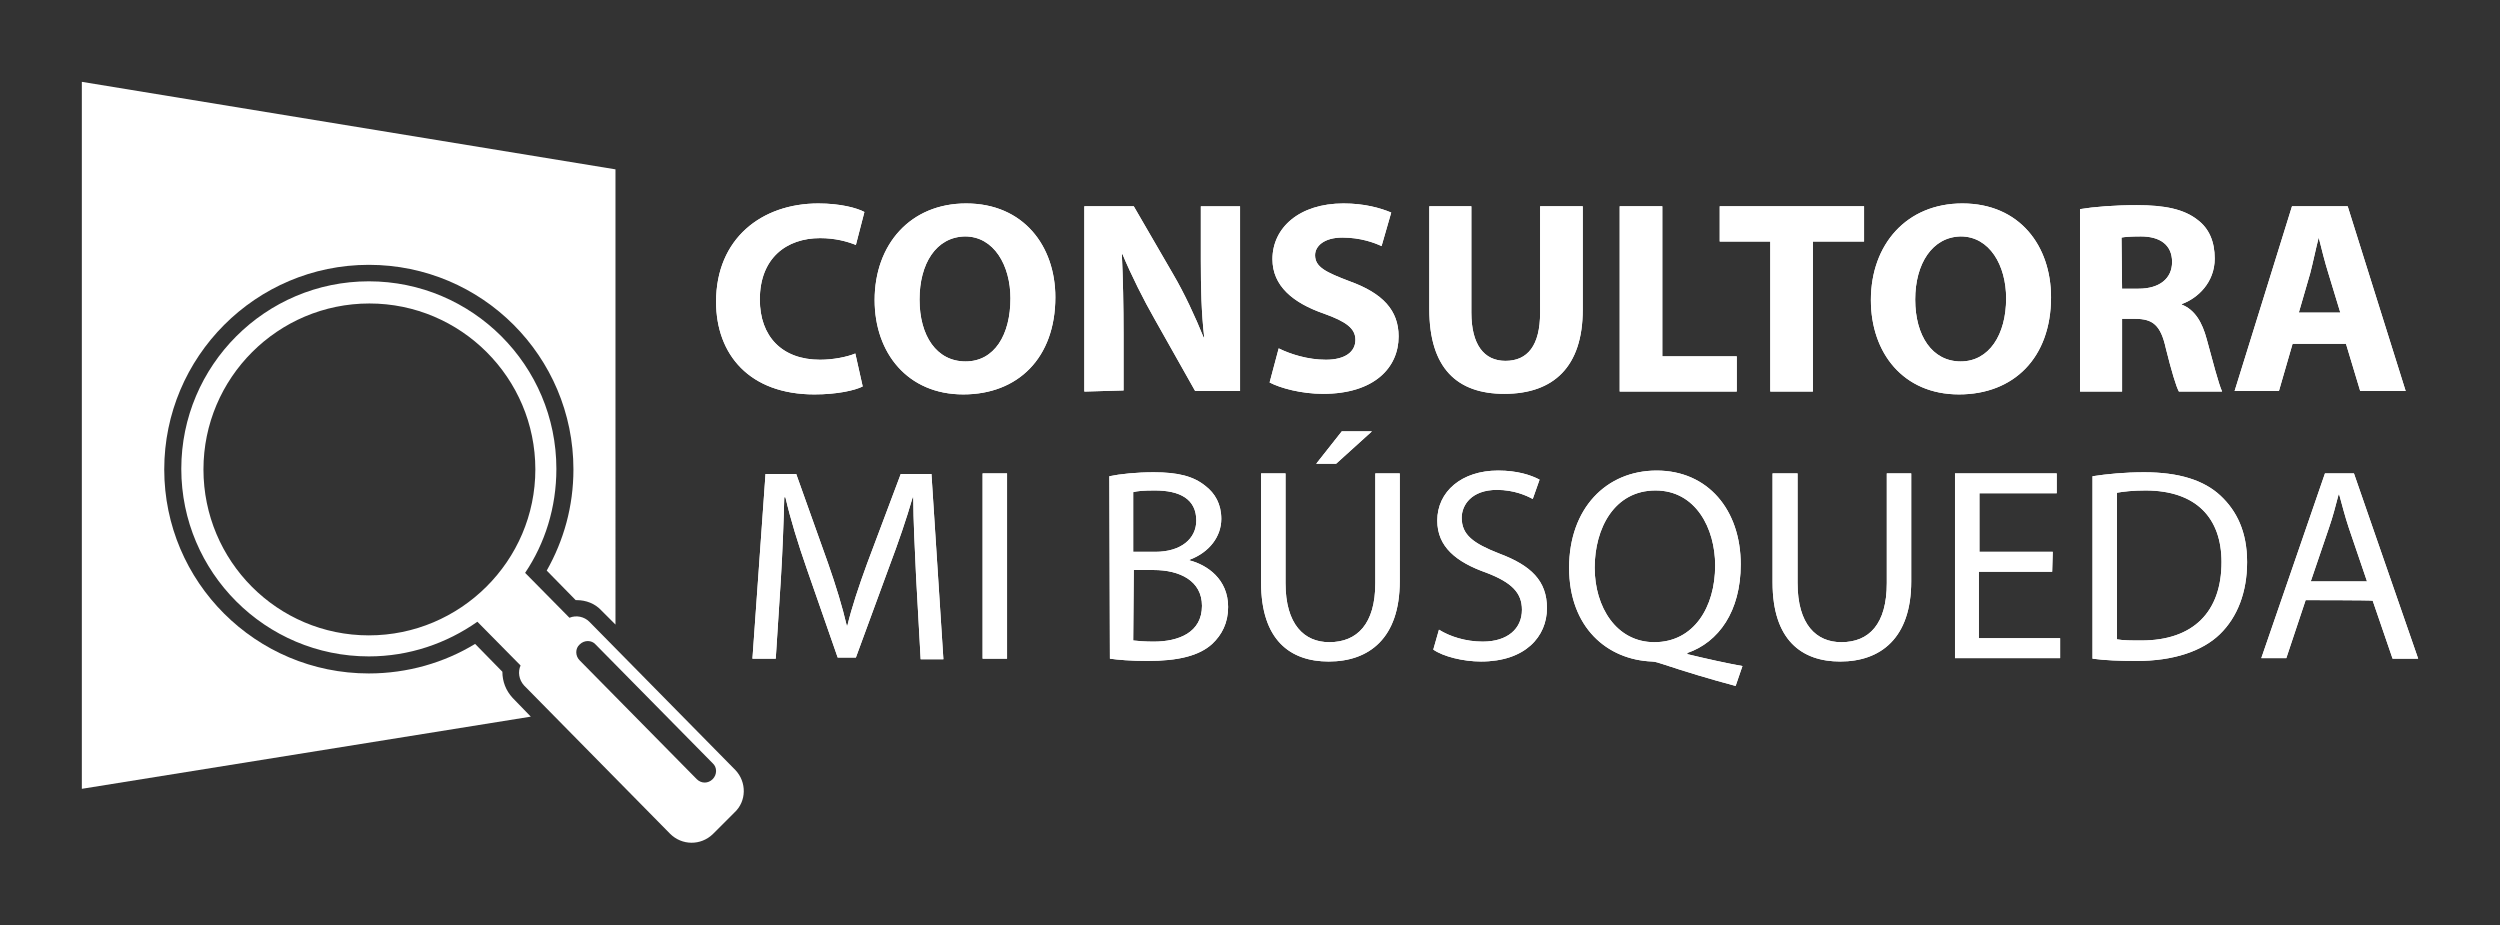
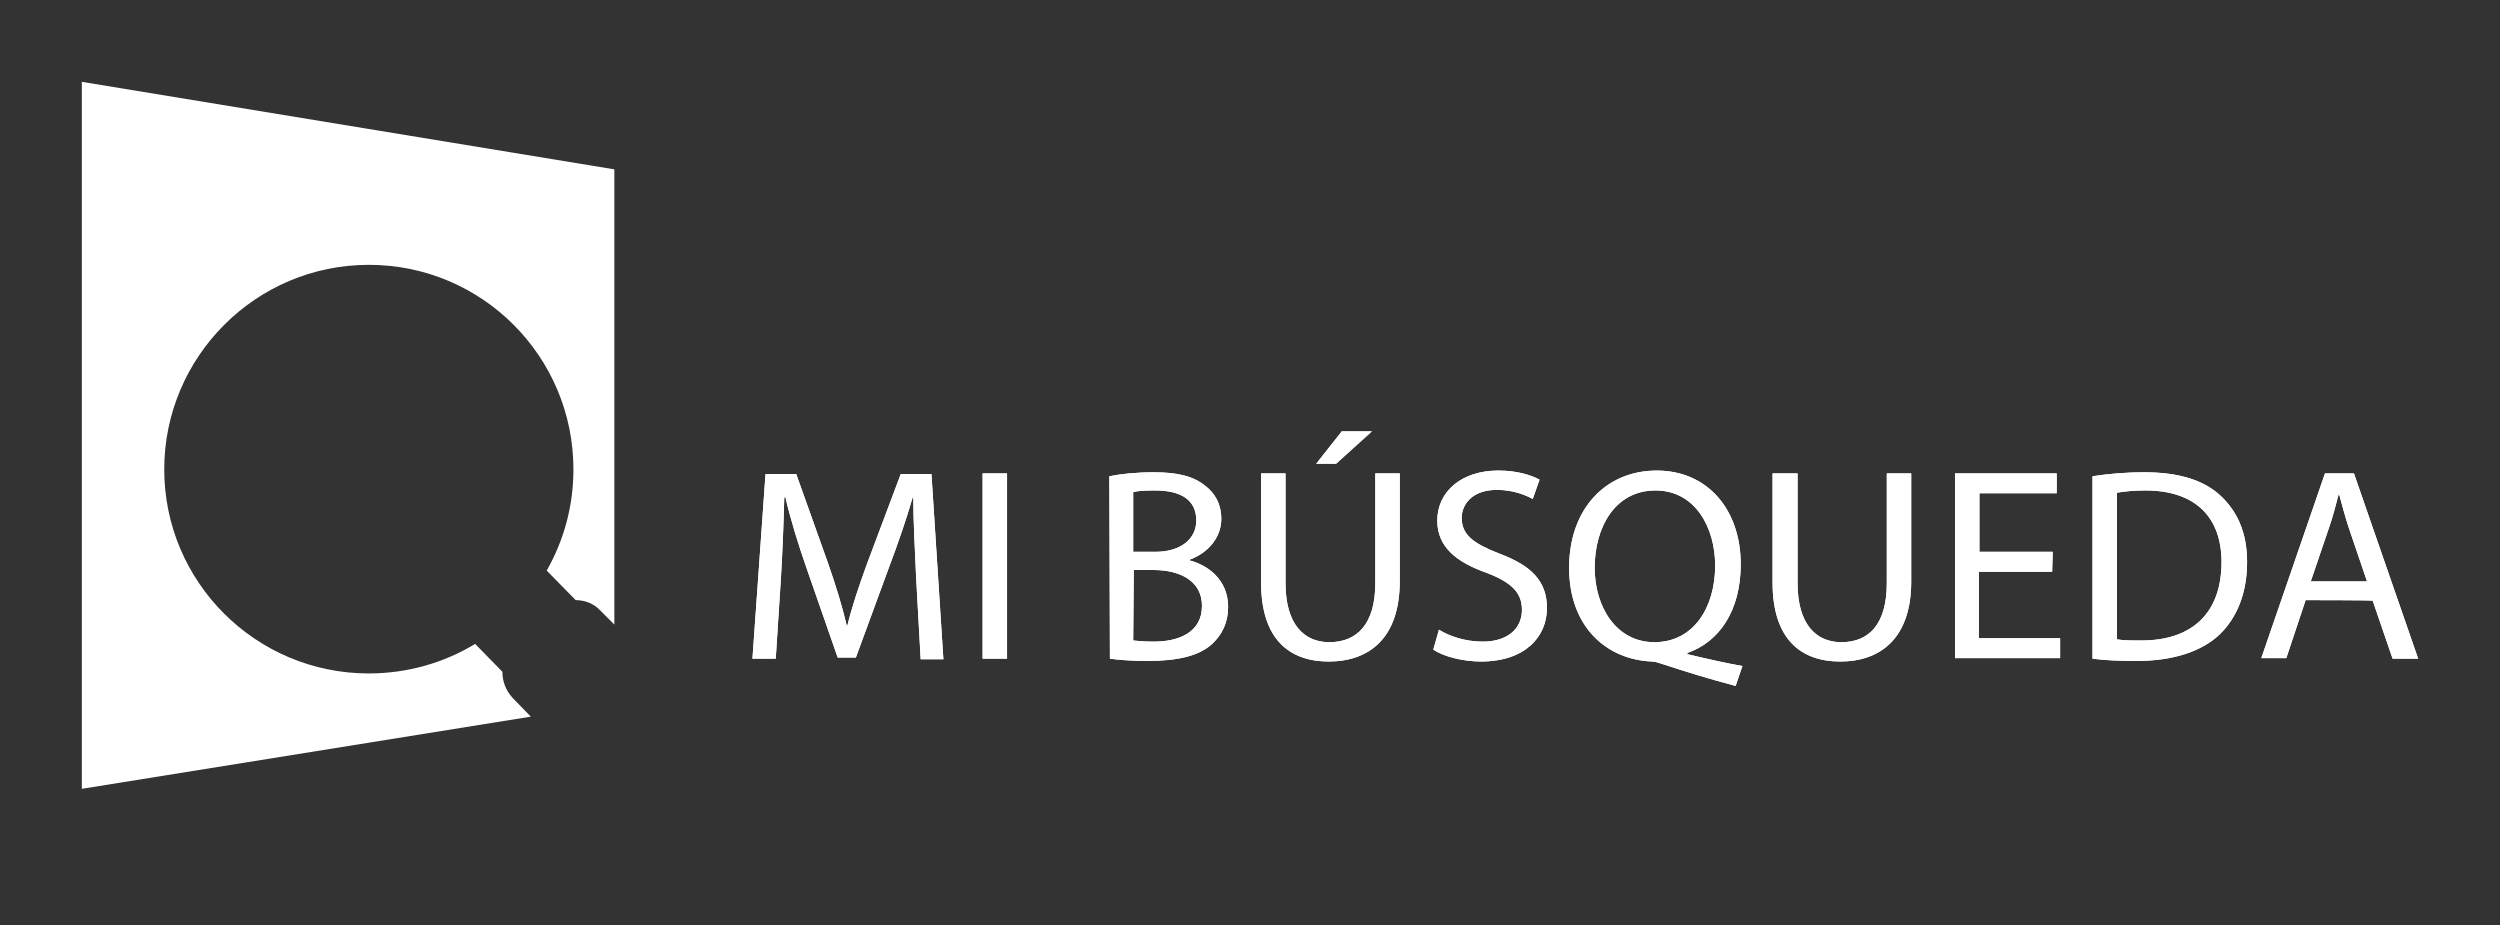
<svg xmlns="http://www.w3.org/2000/svg" xmlns:xlink="http://www.w3.org/1999/xlink" version="1.1" id="Capa_1" x="0px" y="0px" viewBox="0 0 439.9 162.8" style="enable-background:new 0 0 439.9 162.8;" xml:space="preserve">
  <rect x="0" y="0" width="439.9" height="162.8" fill="#333333" stroke="none" />
  <style type="text/css">
	.st0{fill:#FFFFFF;}
</style>
  <g>
-     <path class="st0" d="M129.4,135.5l-25.7-26.1c-0.9-0.9-2.3-1.2-3.5-0.7l-7.8-7.9c3.5-5.2,5.5-11.5,5.5-18.3c0-18.2-14.8-33-33-33   s-33,14.8-33,33s14.8,33,33,33c7.1,0,13.7-2.3,19.1-6.1l7.6,7.7c-0.5,1.1-0.3,2.5,0.6,3.5l25.7,26.1c2.1,2.1,5.4,2.1,7.5,0.1   l3.8-3.8C131.4,141,131.4,137.6,129.4,135.5z M35.8,82.6c0-16.1,13.1-29.2,29.2-29.2s29.2,13.1,29.2,29.2S81,111.8,64.9,111.8   S35.8,98.7,35.8,82.6z M125.4,137.1c-0.4,0.4-0.9,0.6-1.4,0.6c-0.5,0-1-0.2-1.4-0.6L102,116.2c-0.8-0.8-0.8-2.1,0-2.8   c0.8-0.8,2.1-0.8,2.8,0l20.6,20.9C126.2,135,126.2,136.3,125.4,137.1z" />
-     <path class="st0" d="M90.2,122.8c-1.2-1.3-1.8-2.9-1.8-4.6l-4.8-4.9c-5.4,3.3-11.9,5.2-18.7,5.2c-19.9,0-36-16.1-36-35.9   s16.1-36,36-36s36,16.1,36,36c0,6.5-1.7,12.5-4.7,17.8l5.1,5.2c0.1,0,0.2,0,0.2,0c1.6,0,3.2,0.6,4.3,1.8l2.5,2.5V29.8L14.4,14.4   v124.4l79-12.7L90.2,122.8z" />
+     <path class="st0" d="M90.2,122.8c-1.2-1.3-1.8-2.9-1.8-4.6l-4.8-4.9c-5.4,3.3-11.9,5.2-18.7,5.2c-19.9,0-36-16.1-36-35.9   s16.1-36,36-36s36,16.1,36,36c0,6.5-1.7,12.5-4.7,17.8l5.1,5.2c1.6,0,3.2,0.6,4.3,1.8l2.5,2.5V29.8L14.4,14.4   v124.4l79-12.7L90.2,122.8z" />
  </g>
  <g>
    <g>
-       <path id="SVGID_1_" class="st0" d="M151.8,68c-1.4,0.7-4.5,1.4-8.5,1.4c-11.4,0-17.3-7-17.3-16.3c0-11.1,8-17.3,18-17.3    c3.9,0,6.8,0.8,8.1,1.5l-1.5,5.8c-1.5-0.6-3.6-1.2-6.3-1.2c-5.9,0-10.6,3.5-10.6,10.8c0,6.5,3.9,10.6,10.6,10.6    c2.3,0,4.8-0.5,6.2-1.1L151.8,68z M185.7,52.3c0,10.7-6.6,17.1-16.2,17.1c-9.8,0-15.6-7.3-15.6-16.6c0-9.8,6.3-17,16.1-17    C180.1,35.8,185.7,43.3,185.7,52.3z M161.8,52.7c0,6.4,3,10.9,8.1,10.9c5.1,0,7.9-4.7,7.9-11.1c0-5.8-2.9-10.9-8-10.9    C164.7,41.7,161.8,46.4,161.8,52.7z M190.8,68.9V36.3h8.7l6.9,11.9c2,3.4,3.9,7.5,5.4,11.2h0.1c-0.5-4.3-0.6-8.7-0.6-13.6v-9.5    h6.9v32.5h-7.9l-7.1-12.6c-2-3.5-4.1-7.7-5.7-11.5l-0.1,0c0.2,4.3,0.3,8.9,0.3,14.2v9.8L190.8,68.9L190.8,68.9z M225,61.3    c2,1,5.1,2,8.3,2c3.4,0,5.2-1.4,5.2-3.5c0-2-1.6-3.2-5.5-4.6c-5.5-1.9-9.1-4.9-9.1-9.6c0-5.5,4.7-9.8,12.5-9.8    c3.7,0,6.5,0.8,8.4,1.6l-1.7,5.9c-1.3-0.6-3.7-1.5-6.9-1.5s-4.8,1.5-4.8,3.1c0,2.1,1.9,3,6.1,4.6c5.8,2.1,8.6,5.1,8.6,9.7    c0,5.5-4.3,10.1-13.3,10.1c-3.8,0-7.5-1-9.4-2L225,61.3z M258.9,36.3v18.7c0,5.6,2.2,8.5,6,8.5c3.9,0,6.1-2.7,6.1-8.5V36.3h7.5    v18.2c0,10-5.1,14.8-13.8,14.8c-8.3,0-13.2-4.5-13.2-14.9V36.3H258.9z M285,36.3h7.5v26.4h13.1v6.2H285L285,36.3L285,36.3z     M311.5,42.5h-8.9v-6.2H328v6.2h-9v26.4h-7.5L311.5,42.5L311.5,42.5z M360.9,52.3c0,10.7-6.6,17.1-16.2,17.1    c-9.8,0-15.5-7.3-15.5-16.6c0-9.8,6.3-17,16.1-17C355.4,35.8,360.9,43.3,360.9,52.3z M337,52.7c0,6.4,3,10.9,8,10.9    c5,0,8-4.7,8-11.1c0-5.8-2.9-10.9-8-10.9C340,41.7,337,46.4,337,52.7z M366,36.8c2.4-0.4,6-0.7,10-0.7c4.9,0,8.3,0.7,10.7,2.6    c2,1.5,3,3.8,3,6.8c0,4.2-3,7-5.8,8v0.1c2.3,0.9,3.6,3.1,4.4,6.1c1,3.7,2.1,7.9,2.7,9.2h-7.6c-0.5-0.9-1.3-3.6-2.3-7.6    c-0.9-4.1-2.3-5.2-5.4-5.2h-2.3v12.8H366L366,36.8L366,36.8z M373.4,50.8h2.9c3.7,0,5.9-1.8,5.9-4.7c0-3-2.1-4.5-5.5-4.5    c-1.8,0-2.9,0.1-3.4,0.2L373.4,50.8L373.4,50.8z M403.4,60.5l-2.4,8.3h-7.8l10.1-32.5h9.8l10.2,32.5h-8l-2.5-8.3H403.4z M411.8,55    l-2.1-6.9c-0.6-1.9-1.2-4.3-1.7-6.3H408c-0.5,1.9-1,4.4-1.5,6.3l-2,6.9H411.8z" />
-     </g>
+       </g>
    <g>
      <defs>
-         <path id="SVGID_00000112602202533628357070000016997680833029850246_" d="M151.8,68c-1.4,0.7-4.5,1.4-8.5,1.4     c-11.4,0-17.3-7-17.3-16.3c0-11.1,8-17.3,18-17.3c3.9,0,6.8,0.8,8.1,1.5l-1.5,5.8c-1.5-0.6-3.6-1.2-6.3-1.2     c-5.9,0-10.6,3.5-10.6,10.8c0,6.5,3.9,10.6,10.6,10.6c2.3,0,4.8-0.5,6.2-1.1L151.8,68z M185.7,52.3c0,10.7-6.6,17.1-16.2,17.1     c-9.8,0-15.6-7.3-15.6-16.6c0-9.8,6.3-17,16.1-17C180.1,35.8,185.7,43.3,185.7,52.3z M161.8,52.7c0,6.4,3,10.9,8.1,10.9     c5.1,0,7.9-4.7,7.9-11.1c0-5.8-2.9-10.9-8-10.9C164.7,41.7,161.8,46.4,161.8,52.7z M190.8,68.9V36.3h8.7l6.9,11.9     c2,3.4,3.9,7.5,5.4,11.2h0.1c-0.5-4.3-0.6-8.7-0.6-13.6v-9.5h6.9v32.5h-7.9l-7.1-12.6c-2-3.5-4.1-7.7-5.7-11.5l-0.1,0     c0.2,4.3,0.3,8.9,0.3,14.2v9.8L190.8,68.9L190.8,68.9z M225,61.3c2,1,5.1,2,8.3,2c3.4,0,5.2-1.4,5.2-3.5c0-2-1.6-3.2-5.5-4.6     c-5.5-1.9-9.1-4.9-9.1-9.6c0-5.5,4.7-9.8,12.5-9.8c3.7,0,6.5,0.8,8.4,1.6l-1.7,5.9c-1.3-0.6-3.7-1.5-6.9-1.5s-4.8,1.5-4.8,3.1     c0,2.1,1.9,3,6.1,4.6c5.8,2.1,8.6,5.1,8.6,9.7c0,5.5-4.3,10.1-13.3,10.1c-3.8,0-7.5-1-9.4-2L225,61.3z M258.9,36.3v18.7     c0,5.6,2.2,8.5,6,8.5c3.9,0,6.1-2.7,6.1-8.5V36.3h7.5v18.2c0,10-5.1,14.8-13.8,14.8c-8.3,0-13.2-4.5-13.2-14.9V36.3H258.9z      M285,36.3h7.5v26.4h13.1v6.2H285L285,36.3L285,36.3z M311.5,42.5h-8.9v-6.2H328v6.2h-9v26.4h-7.5L311.5,42.5L311.5,42.5z      M360.9,52.3c0,10.7-6.6,17.1-16.2,17.1c-9.8,0-15.5-7.3-15.5-16.6c0-9.8,6.3-17,16.1-17C355.4,35.8,360.9,43.3,360.9,52.3z      M337,52.7c0,6.4,3,10.9,8,10.9c5,0,8-4.7,8-11.1c0-5.8-2.9-10.9-8-10.9C340,41.7,337,46.4,337,52.7z M366,36.8     c2.4-0.4,6-0.7,10-0.7c4.9,0,8.3,0.7,10.7,2.6c2,1.5,3,3.8,3,6.8c0,4.2-3,7-5.8,8v0.1c2.3,0.9,3.6,3.1,4.4,6.1     c1,3.7,2.1,7.9,2.7,9.2h-7.6c-0.5-0.9-1.3-3.6-2.3-7.6c-0.9-4.1-2.3-5.2-5.4-5.2h-2.3v12.8H366L366,36.8L366,36.8z M373.4,50.8     h2.9c3.7,0,5.9-1.8,5.9-4.7c0-3-2.1-4.5-5.5-4.5c-1.8,0-2.9,0.1-3.4,0.2L373.4,50.8L373.4,50.8z M403.4,60.5l-2.4,8.3h-7.8     l10.1-32.5h9.8l10.2,32.5h-8l-2.5-8.3H403.4z M411.8,55l-2.1-6.9c-0.6-1.9-1.2-4.3-1.7-6.3H408c-0.5,1.9-1,4.4-1.5,6.3l-2,6.9     H411.8z" />
-       </defs>
+         </defs>
      <use xlink:href="#SVGID_00000112602202533628357070000016997680833029850246_" style="overflow:visible;fill:#FFFFFF;" />
      <clipPath id="SVGID_00000122000746354693316010000017494462642953961640_">
        <use xlink:href="#SVGID_00000112602202533628357070000016997680833029850246_" style="overflow:visible;" />
      </clipPath>
    </g>
  </g>
  <g>
    <g>
      <path id="SVGID_5_" class="st0" d="M161.2,101.6c-0.2-4.5-0.5-10-0.5-14.1h-0.1c-1.1,3.8-2.5,7.9-4.2,12.4l-5.8,15.8h-3.2    l-5.4-15.5c-1.6-4.6-2.9-8.8-3.8-12.7H138c-0.1,4.1-0.3,9.5-0.6,14.4l-0.9,14h-4.1l2.3-32.5h5.4l5.6,15.7c1.4,4,2.5,7.6,3.3,11    h0.1c0.8-3.3,2-6.9,3.5-11l5.9-15.7h5.4l2.1,32.6H162L161.2,101.6z M177.2,83.3v32.6h-4.3V83.3H177.2z M195.2,83.8    c1.9-0.4,4.8-0.7,7.8-0.7c4.3,0,7,0.7,9.1,2.4c1.7,1.3,2.8,3.2,2.8,5.8c0,3.1-2.1,5.9-5.6,7.2v0.1c3.1,0.8,6.8,3.3,6.8,8.2    c0,2.8-1.1,4.9-2.8,6.5c-2.3,2.1-6,3-11.4,3c-2.9,0-5.2-0.2-6.6-0.4L195.2,83.8L195.2,83.8z M199.4,97.1h3.9    c4.5,0,7.2-2.3,7.2-5.5c0-3.8-2.9-5.3-7.3-5.3c-2,0-3.1,0.1-3.8,0.3L199.4,97.1L199.4,97.1z M199.4,112.7c0.8,0.1,2.1,0.2,3.6,0.2    c4.4,0,8.5-1.6,8.5-6.3c0-4.4-3.9-6.3-8.5-6.3h-3.5L199.4,112.7L199.4,112.7z M226.2,83.3v19.3c0,7.3,3.3,10.4,7.7,10.4    c4.9,0,8.1-3.2,8.1-10.4V83.3h4.3v19c0,10-5.4,14.1-12.5,14.1c-6.8,0-11.9-3.8-11.9-13.9V83.3H226.2z M241.4,75.9l-6.3,5.7h-3.5    l4.5-5.7H241.4z M253.2,110.8c1.9,1.2,4.7,2.1,7.7,2.1c4.4,0,6.9-2.3,6.9-5.6c0-3-1.8-4.8-6.2-6.5c-5.4-1.9-8.7-4.6-8.7-9.2    c0-5.1,4.3-8.8,10.7-8.8c3.4,0,5.8,0.8,7.3,1.6l-1.2,3.4c-1.1-0.6-3.3-1.6-6.3-1.6c-4.5,0-6.2,2.7-6.2,4.9c0,3,2,4.5,6.6,6.3    c5.6,2.1,8.4,4.8,8.4,9.6c0,5-3.8,9.4-11.6,9.4c-3.2,0-6.7-0.9-8.4-2.1L253.2,110.8z M305.4,120.7c-4.5-1.2-8.8-2.5-12.7-3.8    c-0.7-0.2-1.4-0.5-2-0.5c-7.9-0.3-14.6-6-14.6-16.5c0-10.4,6.5-17.1,15.4-17.1c9,0,14.8,6.9,14.8,16.5c0,8.3-3.9,13.7-9.4,15.6    v0.2c3.3,0.8,6.9,1.6,9.7,2.1L305.4,120.7z M301.8,99.5c0-6.5-3.4-13.2-10.5-13.2c-7.2,0-10.7,6.6-10.7,13.6    c0,6.9,3.8,13.1,10.5,13.1C298,113,301.8,106.9,301.8,99.5z M316.3,83.3v19.3c0,7.3,3.3,10.4,7.7,10.4c4.9,0,8-3.2,8-10.4V83.3    h4.3v19c0,10-5.4,14.1-12.5,14.1c-6.8,0-11.9-3.8-11.9-13.9V83.3H316.3z M361.1,100.6h-12.9v11.7h14.3v3.5H344V83.3h17.9v3.5    h-13.6v10.3h12.9L361.1,100.6L361.1,100.6z M368.2,83.8c2.6-0.4,5.7-0.7,9.1-0.7c6.1,0,10.5,1.4,13.4,4.1    c2.9,2.7,4.7,6.4,4.7,11.7c0,5.3-1.7,9.7-4.8,12.7c-3.1,3-8.2,4.7-14.6,4.7c-3,0-5.6-0.1-7.8-0.4V83.8z M372.5,112.5    c1.1,0.2,2.6,0.2,4.3,0.2c9.1,0,14.1-5,14.1-13.8c0-7.7-4.4-12.6-13.4-12.6c-2.2,0-3.9,0.2-5,0.4L372.5,112.5L372.5,112.5z     M405.7,105.6l-3.4,10.2h-4.4l11.2-32.5h5.1l11.3,32.6H421l-3.5-10.2C417.4,105.6,405.7,105.6,405.7,105.6z M416.5,102.3l-3.2-9.4    c-0.7-2.1-1.2-4.1-1.7-5.9h-0.1c-0.5,1.9-1,3.9-1.7,5.9l-3.2,9.4C406.6,102.3,416.5,102.3,416.5,102.3z" />
    </g>
    <g>
      <defs>
        <path id="SVGID_00000066516126707907918550000004211408735291585466_" d="M161.2,101.6c-0.2-4.5-0.5-10-0.5-14.1h-0.1     c-1.1,3.8-2.5,7.9-4.2,12.4l-5.8,15.8h-3.2l-5.4-15.5c-1.6-4.6-2.9-8.8-3.8-12.7H138c-0.1,4.1-0.3,9.5-0.6,14.4l-0.9,14h-4.1     l2.3-32.5h5.4l5.6,15.7c1.4,4,2.5,7.6,3.3,11h0.1c0.8-3.3,2-6.9,3.5-11l5.9-15.7h5.4l2.1,32.6H162L161.2,101.6z M177.2,83.3v32.6     h-4.3V83.3H177.2z M195.2,83.8c1.9-0.4,4.8-0.7,7.8-0.7c4.3,0,7,0.7,9.1,2.4c1.7,1.3,2.8,3.2,2.8,5.8c0,3.1-2.1,5.9-5.6,7.2v0.1     c3.1,0.8,6.8,3.3,6.8,8.2c0,2.8-1.1,4.9-2.8,6.5c-2.3,2.1-6,3-11.4,3c-2.9,0-5.2-0.2-6.6-0.4L195.2,83.8L195.2,83.8z M199.4,97.1     h3.9c4.5,0,7.2-2.3,7.2-5.5c0-3.8-2.9-5.3-7.3-5.3c-2,0-3.1,0.1-3.8,0.3L199.4,97.1L199.4,97.1z M199.4,112.7     c0.8,0.1,2.1,0.2,3.6,0.2c4.4,0,8.5-1.6,8.5-6.3c0-4.4-3.9-6.3-8.5-6.3h-3.5L199.4,112.7L199.4,112.7z M226.2,83.3v19.3     c0,7.3,3.3,10.4,7.7,10.4c4.9,0,8.1-3.2,8.1-10.4V83.3h4.3v19c0,10-5.4,14.1-12.5,14.1c-6.8,0-11.9-3.8-11.9-13.9V83.3H226.2z      M241.4,75.9l-6.3,5.7h-3.5l4.5-5.7H241.4z M253.2,110.8c1.9,1.2,4.7,2.1,7.7,2.1c4.4,0,6.9-2.3,6.9-5.6c0-3-1.8-4.8-6.2-6.5     c-5.4-1.9-8.7-4.6-8.7-9.2c0-5.1,4.3-8.8,10.7-8.8c3.4,0,5.8,0.8,7.3,1.6l-1.2,3.4c-1.1-0.6-3.3-1.6-6.3-1.6     c-4.5,0-6.2,2.7-6.2,4.9c0,3,2,4.5,6.6,6.3c5.6,2.1,8.4,4.8,8.4,9.6c0,5-3.8,9.4-11.6,9.4c-3.2,0-6.7-0.9-8.4-2.1L253.2,110.8z      M305.4,120.7c-4.5-1.2-8.8-2.5-12.7-3.8c-0.7-0.2-1.4-0.5-2-0.5c-7.9-0.3-14.6-6-14.6-16.5c0-10.4,6.5-17.1,15.4-17.1     c9,0,14.8,6.9,14.8,16.5c0,8.3-3.9,13.7-9.4,15.6v0.2c3.3,0.8,6.9,1.6,9.7,2.1L305.4,120.7z M301.8,99.5     c0-6.5-3.4-13.2-10.5-13.2c-7.2,0-10.7,6.6-10.7,13.6c0,6.9,3.8,13.1,10.5,13.1C298,113,301.8,106.9,301.8,99.5z M316.3,83.3     v19.3c0,7.3,3.3,10.4,7.7,10.4c4.9,0,8-3.2,8-10.4V83.3h4.3v19c0,10-5.4,14.1-12.5,14.1c-6.8,0-11.9-3.8-11.9-13.9V83.3H316.3z      M361.1,100.6h-12.9v11.7h14.3v3.5H344V83.3h17.9v3.5h-13.6v10.3h12.9L361.1,100.6L361.1,100.6z M368.2,83.8     c2.6-0.4,5.7-0.7,9.1-0.7c6.1,0,10.5,1.4,13.4,4.1c2.9,2.7,4.7,6.4,4.7,11.7c0,5.3-1.7,9.7-4.8,12.7c-3.1,3-8.2,4.7-14.6,4.7     c-3,0-5.6-0.1-7.8-0.4V83.8z M372.5,112.5c1.1,0.2,2.6,0.2,4.3,0.2c9.1,0,14.1-5,14.1-13.8c0-7.7-4.4-12.6-13.4-12.6     c-2.2,0-3.9,0.2-5,0.4L372.5,112.5L372.5,112.5z M405.7,105.6l-3.4,10.2h-4.4l11.2-32.5h5.1l11.3,32.6H421l-3.5-10.2     C417.4,105.6,405.7,105.6,405.7,105.6z M416.5,102.3l-3.2-9.4c-0.7-2.1-1.2-4.1-1.7-5.9h-0.1c-0.5,1.9-1,3.9-1.7,5.9l-3.2,9.4     C406.6,102.3,416.5,102.3,416.5,102.3z" />
      </defs>
      <use xlink:href="#SVGID_00000066516126707907918550000004211408735291585466_" style="overflow:visible;fill:#FFFFFF;" />
      <clipPath id="SVGID_00000181064078788299324470000012297131095022455722_">
        <use xlink:href="#SVGID_00000066516126707907918550000004211408735291585466_" style="overflow:visible;" />
      </clipPath>
    </g>
  </g>
</svg>